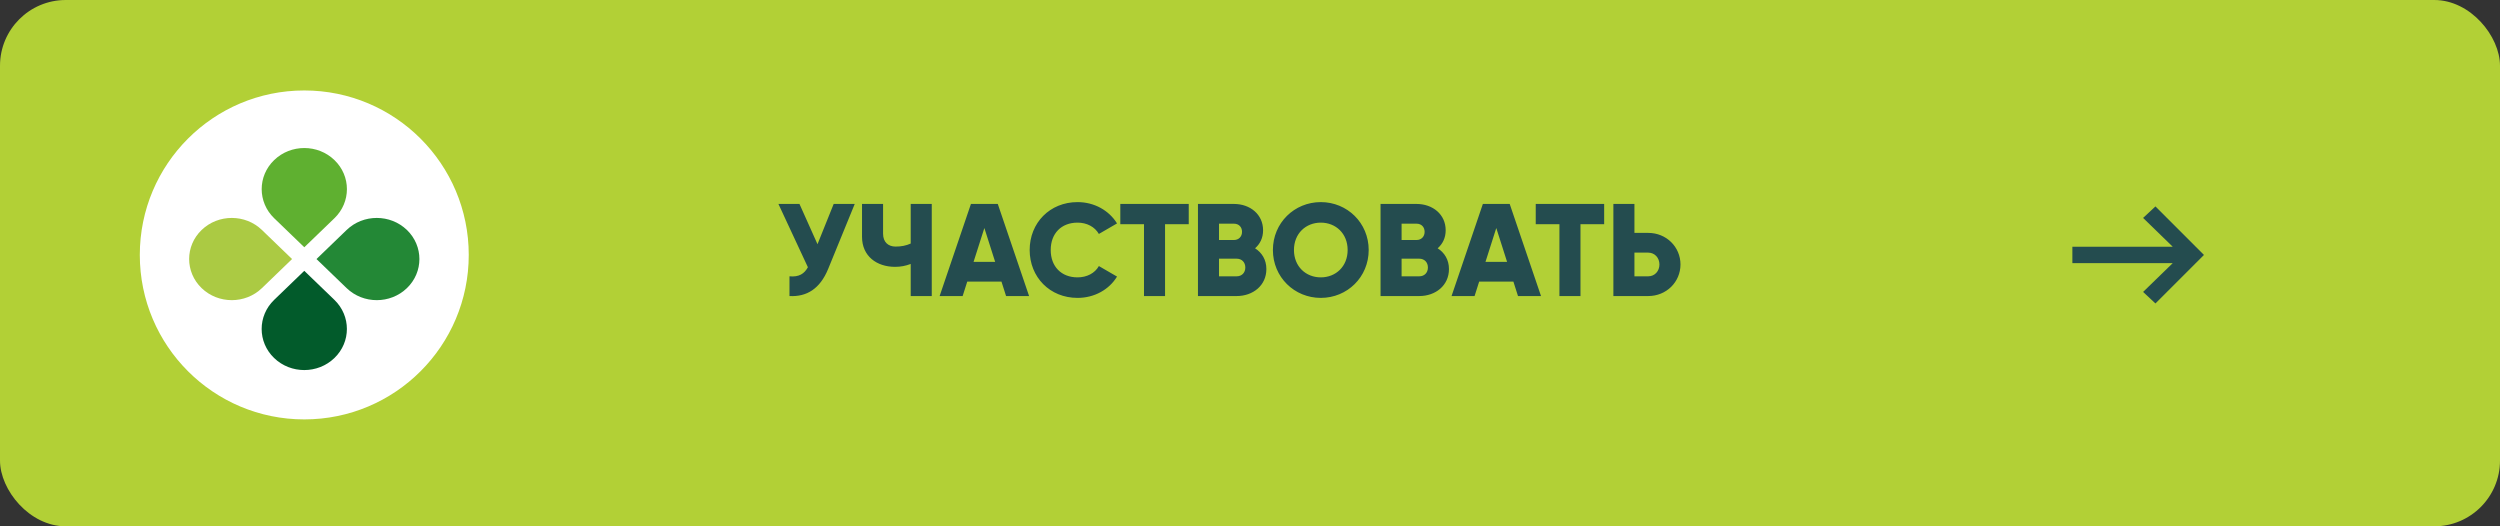
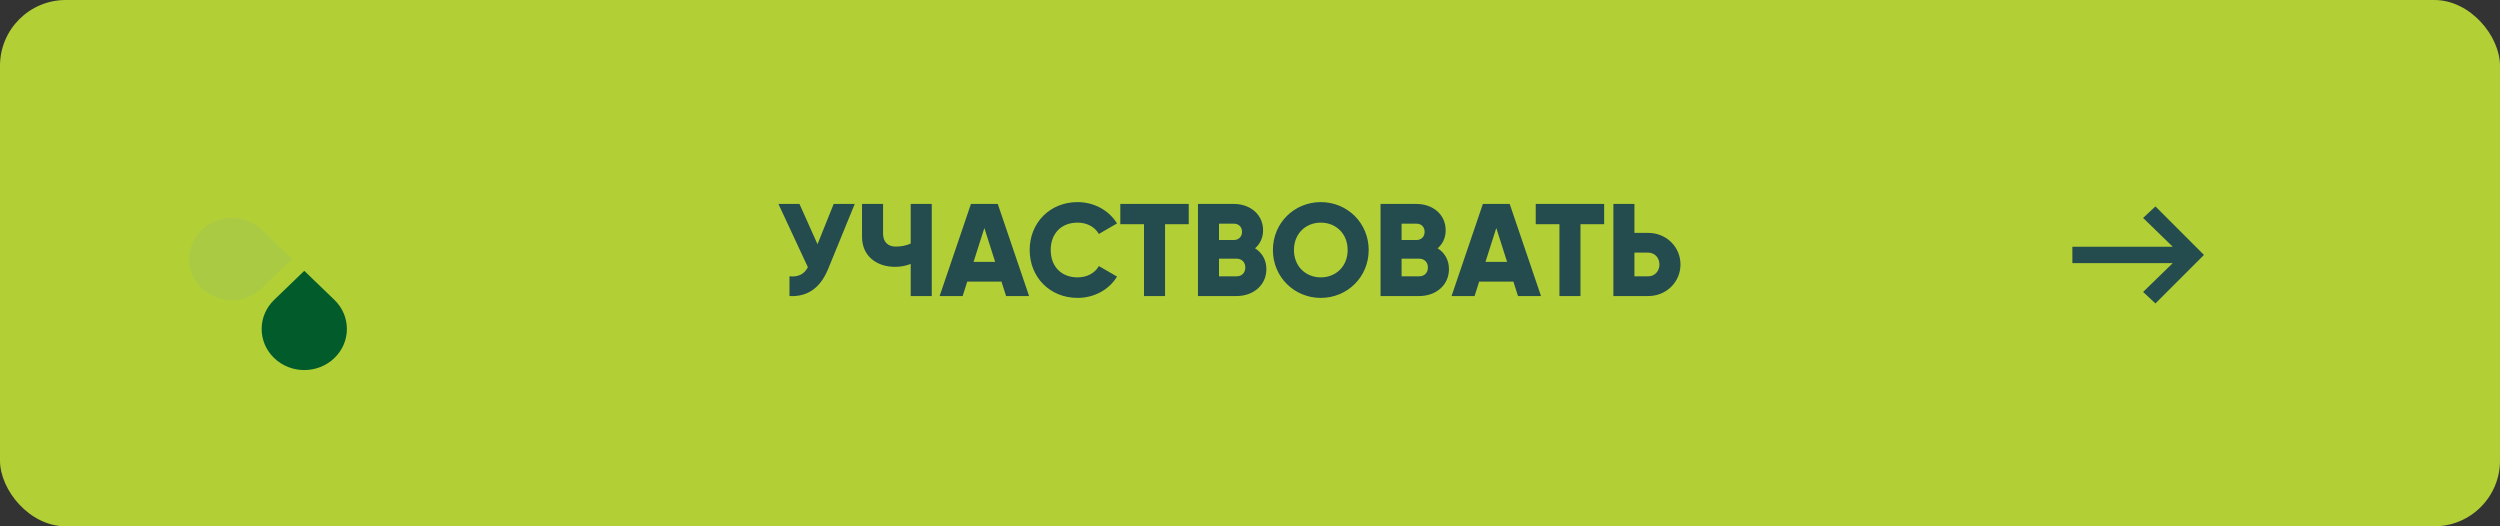
<svg xmlns="http://www.w3.org/2000/svg" width="304" height="64" viewBox="0 0 304 64" fill="none">
  <rect x="0" y="0" width="304" height="64" fill="#333333" stroke="none" />
  <rect width="304" height="64" rx="8" fill="#B2D036" />
  <path d="M101.376 24.8H103.936L100.704 32.704C99.712 35.12 98.096 36.112 96 36V33.6C97.168 33.712 97.808 33.28 98.24 32.496L94.656 24.8H97.216L99.408 29.696L101.376 24.8ZM110.742 24.8H113.302V36H110.742V32.096C110.118 32.336 109.51 32.448 108.838 32.448C106.614 32.448 104.822 31.152 104.822 28.8V24.8H107.382V28.416C107.382 29.456 108.022 29.984 108.902 29.984C109.59 29.984 110.166 29.872 110.742 29.616V24.8ZM122.338 36L121.778 34.24H117.618L117.058 36H114.258L118.066 24.8H121.33L125.138 36H122.338ZM118.386 31.84H121.01L119.698 27.728L118.386 31.84ZM131.031 36.224C127.655 36.224 125.207 33.696 125.207 30.4C125.207 27.104 127.655 24.576 131.031 24.576C133.063 24.576 134.855 25.584 135.831 27.168L133.623 28.448C133.127 27.584 132.167 27.072 131.031 27.072C129.047 27.072 127.767 28.4 127.767 30.4C127.767 32.4 129.047 33.728 131.031 33.728C132.167 33.728 133.143 33.216 133.623 32.352L135.831 33.632C134.871 35.216 133.079 36.224 131.031 36.224ZM144.55 24.8V27.264H141.67V36H139.11V27.264H136.23V24.8H144.55ZM152.615 30.192C153.447 30.72 153.991 31.584 153.991 32.72C153.991 34.704 152.375 36 150.375 36H145.671V24.8H150.055C152.007 24.8 153.591 26.064 153.591 28C153.591 28.928 153.223 29.664 152.615 30.192ZM150.055 27.2H148.231V29.184H150.055C150.631 29.184 151.031 28.768 151.031 28.192C151.031 27.616 150.647 27.2 150.055 27.2ZM150.375 33.6C151.015 33.6 151.431 33.152 151.431 32.528C151.431 31.904 151.015 31.456 150.375 31.456H148.231V33.6H150.375ZM160.609 36.224C157.393 36.224 154.785 33.696 154.785 30.4C154.785 27.104 157.393 24.576 160.609 24.576C163.825 24.576 166.433 27.104 166.433 30.4C166.433 33.696 163.825 36.224 160.609 36.224ZM160.609 33.728C162.433 33.728 163.873 32.4 163.873 30.4C163.873 28.4 162.433 27.072 160.609 27.072C158.785 27.072 157.345 28.4 157.345 30.4C157.345 32.4 158.785 33.728 160.609 33.728ZM174.818 30.192C175.65 30.72 176.194 31.584 176.194 32.72C176.194 34.704 174.578 36 172.578 36H167.874V24.8H172.258C174.21 24.8 175.794 26.064 175.794 28C175.794 28.928 175.426 29.664 174.818 30.192ZM172.258 27.2H170.434V29.184H172.258C172.834 29.184 173.234 28.768 173.234 28.192C173.234 27.616 172.85 27.2 172.258 27.2ZM172.578 33.6C173.218 33.6 173.634 33.152 173.634 32.528C173.634 31.904 173.218 31.456 172.578 31.456H170.434V33.6H172.578ZM184.588 36L184.028 34.24H179.868L179.308 36H176.508L180.316 24.8H183.58L187.388 36H184.588ZM180.636 31.84H183.26L181.948 27.728L180.636 31.84ZM195.066 24.8V27.264H192.186V36H189.626V27.264H186.746V24.8H195.066ZM200.427 28.32C202.635 28.32 204.347 30.032 204.347 32.16C204.347 34.288 202.635 36 200.427 36H196.187V24.8H198.747V28.32H200.427ZM200.427 33.6C201.211 33.6 201.787 32.976 201.787 32.16C201.787 31.344 201.211 30.72 200.427 30.72H198.747V33.6H200.427Z" fill="#244C4F" />
-   <circle cx="37" cy="31" r="20" fill="white" />
  <path d="M260.6 26.5L264.2 30L252 30L252 32L264.2 32L260.6 35.5L262.1 36.9L268 31L262.1 25.1L260.6 26.5Z" fill="#244C4F" />
-   <path d="M40.668 26.534L37.003 30.068L33.339 26.534C31.315 24.581 31.315 21.414 33.339 19.465C35.362 17.512 38.644 17.512 40.668 19.465C42.691 21.414 42.691 24.581 40.668 26.534Z" fill="#5FB030" />
  <path d="M33.335 36.466L37 32.932L40.665 36.466C42.688 38.419 42.688 41.586 40.665 43.535C38.641 45.488 35.359 45.488 33.332 43.535C31.312 41.586 31.312 38.419 33.335 36.466Z" fill="#025B2B" />
-   <path d="M42.15 35.035L38.485 31.5L42.15 27.965C44.173 26.013 47.456 26.013 49.482 27.965C51.506 29.918 51.506 33.085 49.482 35.035C47.459 36.987 44.176 36.987 42.15 35.035Z" fill="#238836" />
  <path d="M31.85 27.965L35.515 31.5L31.85 35.035C29.827 36.987 26.544 36.987 24.518 35.035C22.494 33.082 22.494 29.915 24.518 27.965C26.544 26.013 29.827 26.013 31.85 27.965Z" fill="#ABCA43" />
</svg>